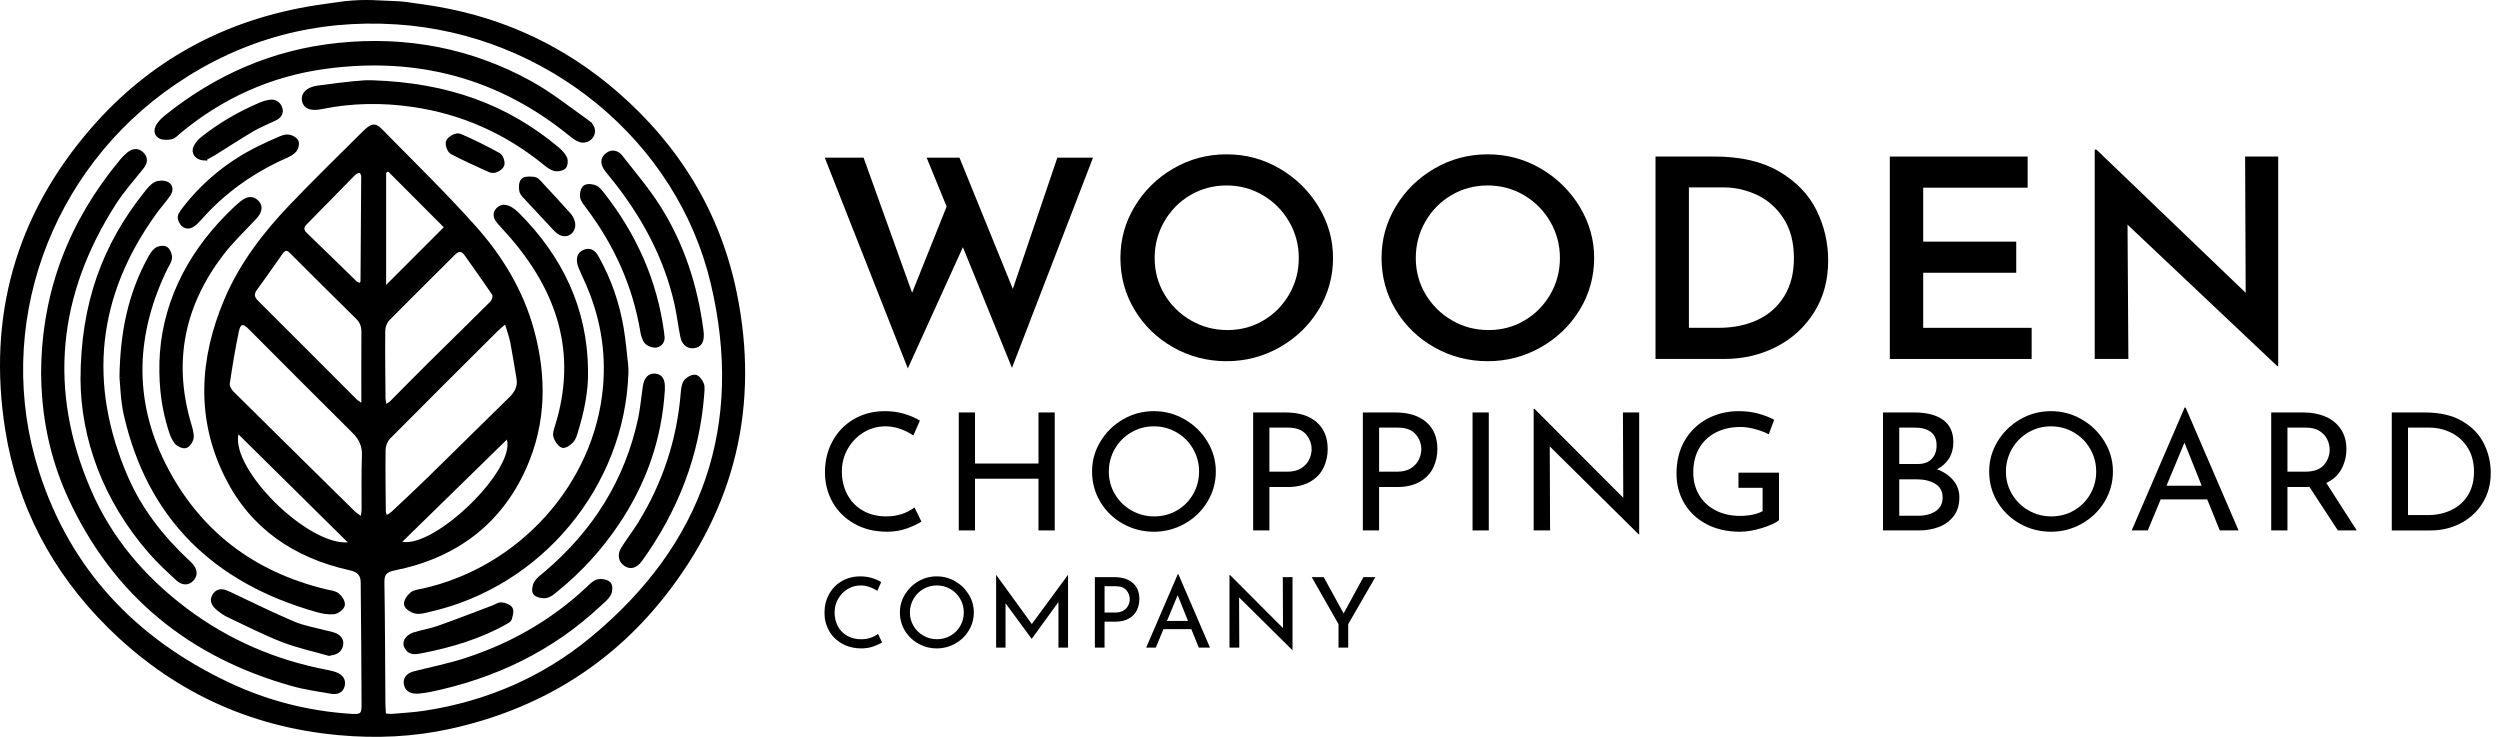
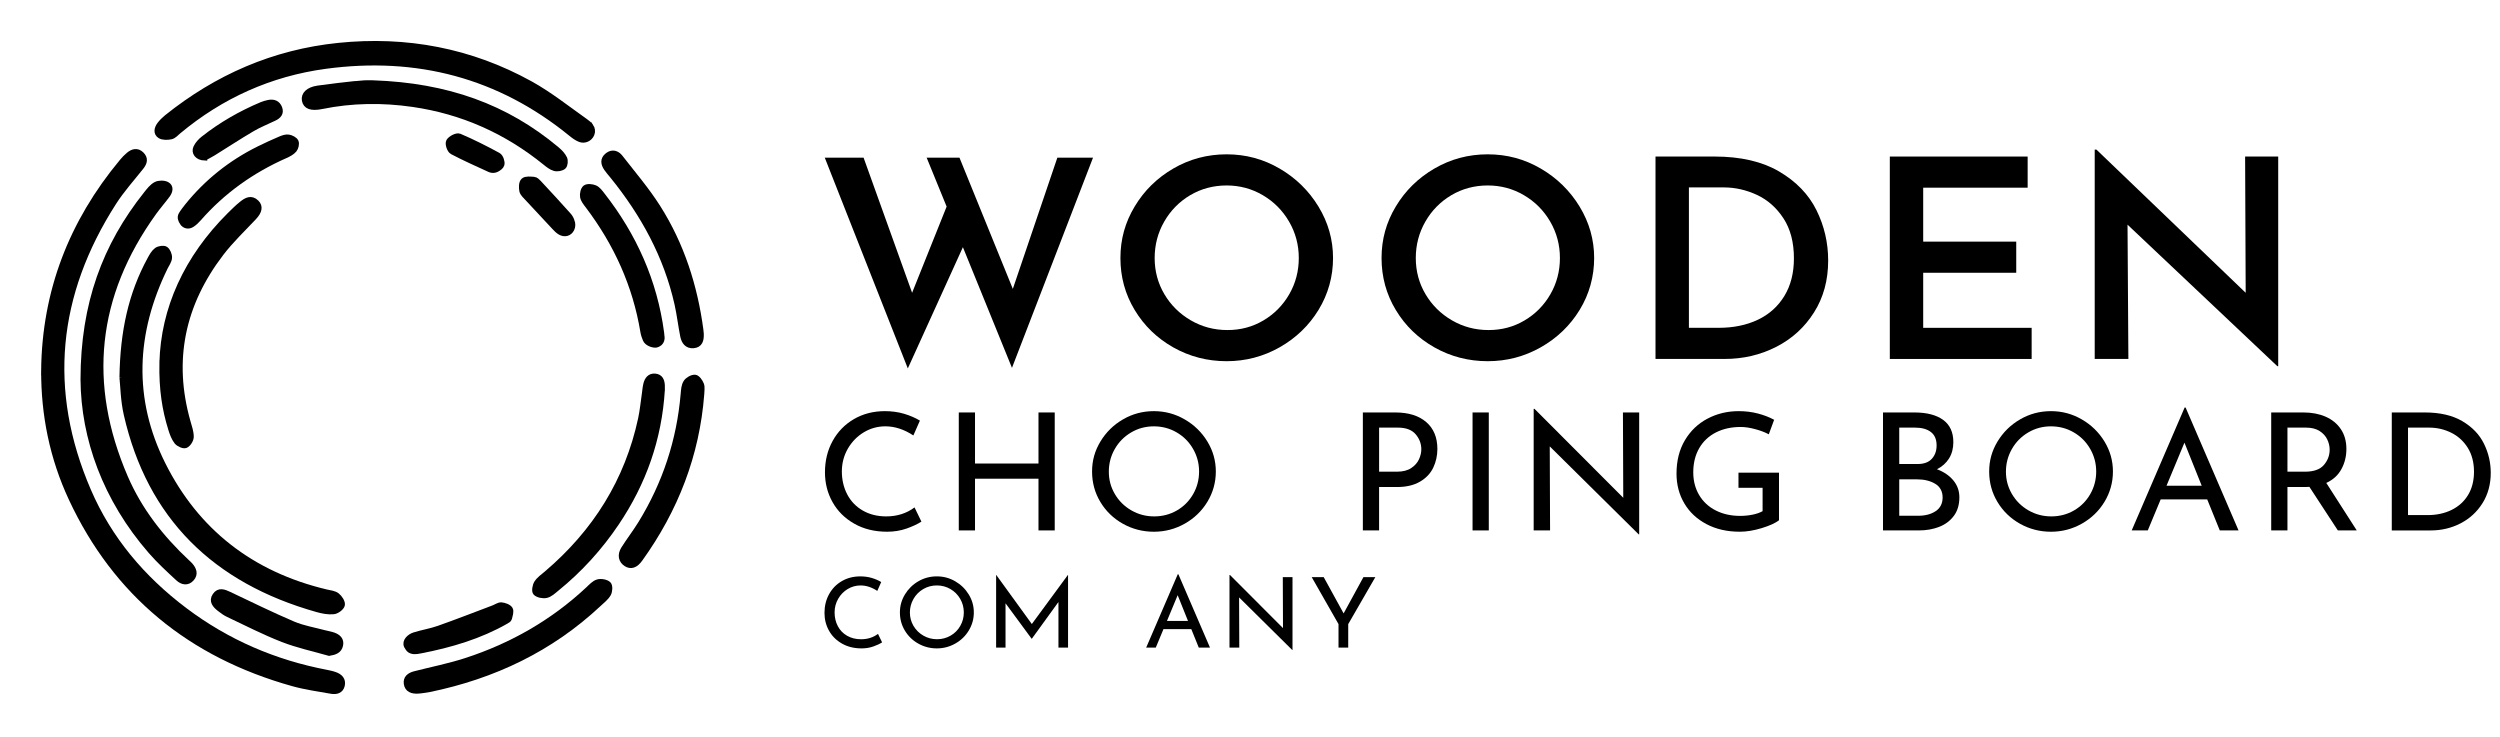
<svg xmlns="http://www.w3.org/2000/svg" width="190" height="56" viewBox="0 0 190 56" fill="none">
-   <path d="M29.999 0.082C30.29 0.089 30.581 0.112 30.87 0.152C31.697 0.269 32.526 0.375 33.348 0.521C38.479 1.427 42.997 3.586 46.891 6.952C51.65 11.066 54.749 16.17 55.993 22.242C57.736 30.754 55.914 38.543 50.448 45.419C46.302 50.635 40.841 53.932 34.233 55.389C31.434 56.006 28.595 56.133 25.739 55.872C18.854 55.243 13.006 52.464 8.183 47.679C3.957 43.486 1.31 38.444 0.393 32.642C-0.958 24.09 1.166 16.382 6.915 9.752C11.387 4.592 17.117 1.476 23.986 0.403C24.727 0.288 25.472 0.193 26.214 0.088C27.915 -0.09 28.819 0.052 29.998 0.083L29.999 0.082ZM29.331 54.229C29.52 54.24 29.664 54.266 29.805 54.254C30.628 54.181 31.457 54.138 32.273 54.013C36.983 53.291 41.227 51.451 44.844 48.475C53.497 41.357 56.547 32.26 54.022 21.569C51.447 10.663 41.518 2.583 30.127 1.853C24.031 1.462 18.412 2.963 13.374 6.383C3.735 12.926 -0.528 24.914 2.965 35.831C5.333 43.231 10.272 48.497 17.384 51.86C20.309 53.244 23.414 54.042 26.666 54.25C27.411 54.297 27.481 54.245 27.479 53.535C27.472 50.449 27.438 47.362 27.413 44.276C27.408 43.747 27.198 43.478 26.6 43.346C22.34 42.408 19.041 40.159 17.106 36.289C14.874 31.825 15.146 27.273 17.037 22.779C18.188 20.045 19.987 17.689 22.045 15.538C23.852 13.65 25.728 11.822 27.583 9.977C28.205 9.358 28.529 9.305 29.023 9.809C31.415 12.246 33.869 14.631 36.14 17.172C38.184 19.457 39.759 22.063 40.576 25.033C41.558 28.607 41.52 32.167 39.998 35.582C38.085 39.871 34.649 42.422 29.964 43.359C29.369 43.478 29.206 43.686 29.215 44.263C29.265 47.331 29.269 50.4 29.291 53.468C29.293 53.714 29.316 53.96 29.33 54.23L29.331 54.229ZM27.426 39.207C27.456 38.955 27.479 38.852 27.48 38.75C27.486 37.37 27.457 35.988 27.506 34.61C27.531 33.907 27.29 33.392 26.793 32.901C24.149 30.28 21.527 27.64 18.897 25.006C18.463 24.571 18.282 24.584 18.153 25.192C17.875 26.503 17.663 27.828 17.464 29.154C17.436 29.339 17.587 29.602 17.737 29.752C20.805 32.794 23.884 35.827 26.964 38.858C27.072 38.965 27.208 39.044 27.426 39.206V39.207ZM38.389 24.67C38.136 24.888 37.981 25.005 37.846 25.14C35.105 27.869 32.361 30.596 29.638 33.344C29.437 33.547 29.309 33.904 29.305 34.191C29.283 35.751 29.309 37.311 29.322 38.87C29.322 38.934 29.354 38.997 29.393 39.141C29.551 39.034 29.673 38.973 29.767 38.884C30.68 38.025 31.6 37.172 32.496 36.296C34.574 34.264 36.635 32.215 38.715 30.186C39.121 29.789 39.351 29.359 39.258 28.797C39.105 27.878 38.962 26.957 38.784 26.043C38.701 25.614 38.544 25.199 38.389 24.669L38.389 24.67ZM29.364 30.689C29.509 30.596 29.577 30.567 29.625 30.519C30.585 29.556 31.534 28.582 32.501 27.625C34.087 26.054 35.688 24.497 37.267 22.92C37.383 22.804 37.475 22.506 37.405 22.402C36.734 21.399 36.019 20.422 35.329 19.43C35.082 19.073 34.879 19.054 34.56 19.374C32.911 21.036 31.235 22.673 29.594 24.341C29.404 24.534 29.281 24.873 29.279 25.146C29.261 26.866 29.287 28.586 29.301 30.307C29.302 30.406 29.333 30.504 29.364 30.689V30.689ZM27.461 30.608C27.461 28.747 27.453 26.992 27.467 25.237C27.47 24.836 27.362 24.52 27.069 24.232C25.373 22.563 23.688 20.885 22.005 19.203C21.727 18.925 21.587 19.13 21.448 19.324C20.808 20.221 20.188 21.131 19.533 22.018C19.274 22.368 19.339 22.585 19.636 22.879C22.136 25.361 24.618 27.861 27.108 30.352C27.191 30.435 27.3 30.493 27.461 30.608V30.608ZM29.496 13.034C29.446 13.069 29.396 13.103 29.346 13.138V21.652C30.854 20.142 32.264 18.731 33.724 17.27C32.345 15.888 30.92 14.461 29.496 13.034ZM27.317 21.495C27.378 21.424 27.399 21.41 27.399 21.397C27.42 18.73 27.439 16.063 27.451 13.395C27.451 13.306 27.359 13.139 27.325 13.142C27.213 13.154 27.083 13.204 27.006 13.283C25.77 14.536 24.546 15.799 23.308 17.05C23.059 17.302 23.082 17.478 23.332 17.718C24.589 18.926 25.831 20.148 27.081 21.362C27.14 21.419 27.229 21.447 27.317 21.495ZM26.433 41.222C23.613 38.436 20.881 35.737 18.118 33.007C17.573 35.683 23.327 41.42 26.433 41.222ZM30.575 41.177C33.076 41.633 39.168 35.724 38.524 33.406C35.878 35.993 33.218 38.593 30.575 41.177Z" fill="black" />
  <path d="M3.326 28.128C3.395 22.162 5.425 16.893 9.275 12.272C9.425 12.091 9.59 11.918 9.771 11.767C10.081 11.509 10.424 11.405 10.755 11.728C11.078 12.044 10.997 12.364 10.74 12.689C10.033 13.584 9.259 14.441 8.648 15.395C4.18 22.367 3.436 29.673 6.722 37.293C8.306 40.966 10.82 43.944 14.045 46.375C17.252 48.792 20.85 50.347 24.822 51.105C25.038 51.146 25.255 51.196 25.462 51.269C25.85 51.405 26.1 51.666 26.006 52.087C25.912 52.504 25.555 52.597 25.183 52.531C24.205 52.358 23.214 52.222 22.261 51.956C14.457 49.776 8.792 45.122 5.423 37.911C3.98 34.822 3.31 31.536 3.327 28.127L3.326 28.128Z" fill="black" stroke="black" stroke-width="0.398" stroke-miterlimit="10" />
  <path d="M9.277 28.68C9.332 25.202 9.951 22.351 11.399 19.696C11.536 19.445 11.687 19.169 11.909 19.007C12.075 18.887 12.44 18.831 12.585 18.93C12.761 19.049 12.887 19.365 12.876 19.588C12.863 19.838 12.676 20.081 12.558 20.323C10.134 25.284 9.905 30.325 12.38 35.282C14.92 40.368 19.096 43.639 24.785 44.992C25.07 45.059 25.404 45.086 25.616 45.252C25.826 45.417 26.055 45.762 26.011 45.976C25.967 46.188 25.605 46.456 25.359 46.482C24.953 46.525 24.513 46.44 24.111 46.326C16.326 44.131 11.38 39.275 9.606 31.506C9.359 30.429 9.345 29.302 9.277 28.679V28.68Z" fill="black" stroke="black" stroke-width="0.398" stroke-miterlimit="10" />
  <path d="M44.908 9.591C45.03 9.77 45.06 10 44.977 10.199C44.829 10.558 44.426 10.732 44.079 10.6C43.83 10.505 43.602 10.333 43.392 10.162C37.959 5.736 31.698 4.092 24.736 5.033C20.539 5.599 16.807 7.285 13.573 9.98C13.392 10.132 13.214 10.343 13.003 10.389C12.733 10.447 12.368 10.458 12.156 10.323C11.829 10.113 11.918 9.745 12.132 9.462C12.283 9.262 12.467 9.079 12.664 8.92C16.47 5.866 20.795 3.964 25.717 3.458C30.886 2.926 35.781 3.857 40.305 6.357C41.785 7.176 43.121 8.245 44.505 9.224C44.65 9.326 44.819 9.461 44.907 9.592L44.908 9.591Z" fill="black" stroke="black" stroke-width="0.398" stroke-miterlimit="10" />
-   <path d="M47.534 27.669C47.559 27.898 47.569 28.128 47.561 28.358C47.269 36.887 41.049 44.411 32.592 46.315C32.271 46.388 31.922 46.5 31.617 46.44C31.343 46.386 30.956 46.155 30.906 45.94C30.857 45.722 31.105 45.362 31.325 45.184C31.532 45.016 31.869 44.99 32.155 44.927C39.624 43.264 45.37 36.845 46.027 29.427C46.278 26.596 45.781 23.89 44.608 21.295C44.459 20.966 44.302 20.642 44.167 20.308C43.941 19.75 44.025 19.344 44.411 19.181C44.959 18.951 45.188 19.353 45.388 19.716C46.294 21.358 46.888 23.11 47.2 24.944C47.353 25.846 47.432 26.759 47.534 27.669Z" fill="black" stroke="black" stroke-width="0.398" stroke-miterlimit="10" />
  <path d="M6.318 28.843C6.323 23.09 7.985 18.659 11.116 14.732C11.329 14.465 11.554 14.166 11.846 14.015C12.07 13.898 12.46 13.895 12.682 14.011C13.019 14.186 12.937 14.543 12.741 14.812C12.41 15.265 12.035 15.687 11.708 16.141C7.155 22.46 6.466 29.188 9.528 36.283C10.599 38.764 12.243 40.871 14.232 42.728C14.311 42.803 14.396 42.874 14.466 42.956C14.737 43.272 14.878 43.622 14.569 43.975C14.244 44.347 13.839 44.24 13.542 43.966C12.821 43.302 12.095 42.633 11.455 41.897C7.992 37.916 6.349 33.282 6.318 28.844V28.843Z" fill="black" stroke="black" stroke-width="0.398" stroke-miterlimit="10" />
  <path d="M27.016 6.355C27.457 6.307 27.901 6.287 28.345 6.302C33.978 6.495 38.455 8.108 42.316 11.341C42.548 11.536 42.779 11.771 42.905 12.035C42.987 12.207 42.959 12.549 42.834 12.665C42.687 12.801 42.357 12.856 42.151 12.799C41.882 12.724 41.639 12.524 41.414 12.343C38.483 9.973 35.145 8.473 31.377 7.929C29.066 7.595 26.752 7.621 24.456 8.09C23.652 8.254 23.226 8.1 23.141 7.621C23.064 7.187 23.422 6.808 24.159 6.703C25.206 6.554 26.259 6.439 27.017 6.356L27.016 6.355Z" fill="black" stroke="black" stroke-width="0.398" stroke-miterlimit="10" />
  <path d="M12.314 27.584C12.415 23.475 14.178 19.59 17.452 16.336C17.748 16.042 18.046 15.747 18.372 15.486C18.709 15.215 19.088 14.989 19.493 15.387C19.806 15.695 19.72 16.081 19.309 16.518C18.466 17.417 17.562 18.272 16.818 19.244C13.861 23.104 12.953 27.375 14.281 32.054C14.388 32.433 14.53 32.821 14.526 33.204C14.524 33.433 14.316 33.766 14.111 33.854C13.95 33.924 13.569 33.753 13.432 33.579C13.216 33.304 13.089 32.948 12.983 32.608C12.52 31.123 12.276 29.605 12.313 27.584H12.314Z" fill="black" stroke="black" stroke-width="0.398" stroke-miterlimit="10" />
-   <path d="M44.494 28.159C44.524 29.757 44.188 31.296 43.722 32.814C43.65 33.052 43.569 33.316 43.405 33.491C43.239 33.668 42.887 33.9 42.758 33.836C42.527 33.723 42.33 33.425 42.254 33.166C42.19 32.95 42.293 32.671 42.367 32.434C44.12 26.84 42.546 22.025 38.752 17.727C38.488 17.428 38.205 17.145 37.951 16.838C37.733 16.573 37.586 16.264 37.868 15.964C38.159 15.655 38.504 15.741 38.821 15.938C38.99 16.044 39.148 16.173 39.288 16.314C42.587 19.61 44.447 23.508 44.493 28.159L44.494 28.159Z" fill="black" stroke="black" stroke-width="0.398" stroke-miterlimit="10" />
  <path d="M50.33 29.628C50.102 33.362 48.916 36.692 46.864 39.743C45.593 41.632 44.077 43.305 42.295 44.749C42.056 44.943 41.805 45.185 41.523 45.247C41.267 45.304 40.873 45.229 40.706 45.058C40.585 44.933 40.656 44.511 40.785 44.305C40.961 44.025 41.264 43.817 41.528 43.593C45.242 40.438 47.68 36.543 48.694 31.828C48.829 31.199 48.888 30.553 48.983 29.914C49.019 29.666 49.034 29.412 49.098 29.17C49.187 28.837 49.38 28.558 49.783 28.592C50.193 28.626 50.31 28.932 50.329 29.284C50.337 29.427 50.331 29.571 50.331 29.627L50.33 29.628Z" fill="black" stroke="black" stroke-width="0.398" stroke-miterlimit="10" />
  <path d="M31.788 52.516C31.319 52.545 30.955 52.417 30.887 51.961C30.823 51.532 31.125 51.311 31.519 51.21C32.816 50.878 34.138 50.617 35.407 50.205C38.91 49.068 42.028 47.28 44.701 44.78C44.925 44.571 45.156 44.308 45.432 44.23C45.678 44.161 46.076 44.228 46.247 44.394C46.379 44.522 46.355 44.942 46.238 45.144C46.064 45.446 45.755 45.678 45.491 45.925C41.861 49.324 37.524 51.391 32.627 52.401C32.43 52.442 32.228 52.463 32.027 52.491C31.936 52.504 31.845 52.51 31.789 52.516H31.788Z" fill="black" stroke="black" stroke-width="0.398" stroke-miterlimit="10" />
  <path d="M53.288 25.36C53.31 25.855 53.201 26.218 52.712 26.265C52.209 26.312 51.981 25.96 51.897 25.547C51.733 24.739 51.642 23.915 51.462 23.111C50.645 19.464 48.891 16.264 46.531 13.355C46.382 13.173 46.225 12.996 46.092 12.803C45.852 12.452 45.793 12.093 46.174 11.799C46.541 11.515 46.902 11.645 47.144 11.955C48.12 13.21 49.163 14.427 50.009 15.763C51.813 18.61 52.815 21.75 53.258 25.062C53.275 25.186 53.284 25.312 53.288 25.36H53.288Z" fill="black" stroke="black" stroke-width="0.398" stroke-miterlimit="10" />
  <path d="M53.324 29.965C52.968 34.568 51.354 38.727 48.645 42.497C48.3 42.977 47.946 43.088 47.585 42.858C47.203 42.615 47.103 42.18 47.391 41.718C47.803 41.06 48.284 40.444 48.69 39.783C50.557 36.747 51.633 33.462 51.931 29.932C51.956 29.632 51.976 29.293 52.132 29.054C52.261 28.855 52.594 28.661 52.821 28.677C53 28.689 53.221 28.999 53.305 29.22C53.389 29.441 53.324 29.715 53.324 29.965V29.965Z" fill="black" stroke="black" stroke-width="0.398" stroke-miterlimit="10" />
  <path d="M49.835 26.223C49.577 26.236 49.17 26.085 49.052 25.812C48.978 25.641 48.9 25.417 48.866 25.206C48.284 21.682 46.847 18.516 44.681 15.65C44.519 15.436 44.324 15.202 44.283 14.956C44.245 14.73 44.322 14.38 44.484 14.261C44.643 14.144 45.005 14.181 45.221 14.274C45.439 14.368 45.608 14.6 45.762 14.797C48.203 17.912 49.755 21.391 50.275 25.29C50.287 25.379 50.292 25.469 50.3 25.558C50.308 25.591 50.352 25.795 50.22 25.988C50.084 26.188 49.868 26.219 49.835 26.223V26.223Z" fill="black" stroke="black" stroke-width="0.398" stroke-miterlimit="10" />
  <path d="M13.868 16.944C13.731 16.747 13.645 16.526 13.761 16.315C13.867 16.123 14.079 15.847 14.245 15.642C15.722 13.815 17.528 12.371 19.656 11.315C20.195 11.047 20.745 10.796 21.3 10.56C21.497 10.476 21.736 10.392 21.934 10.426C22.142 10.461 22.417 10.599 22.492 10.765C22.567 10.928 22.493 11.235 22.368 11.386C22.204 11.583 21.94 11.721 21.694 11.83C19.146 12.956 16.94 14.525 15.118 16.602C14.964 16.778 14.791 16.948 14.595 17.074C14.332 17.245 14.038 17.187 13.869 16.944L13.868 16.944Z" fill="black" stroke="black" stroke-width="0.398" stroke-miterlimit="10" />
  <path d="M25.014 49.645C23.835 49.306 22.623 49.048 21.487 48.605C20.076 48.056 18.725 47.36 17.355 46.713C17.109 46.598 16.883 46.432 16.67 46.264C16.341 46.002 16.054 45.681 16.342 45.255C16.634 44.823 17.03 44.984 17.418 45.167C19.034 45.931 20.638 46.723 22.283 47.424C23.033 47.743 23.866 47.877 24.662 48.092C24.892 48.154 25.132 48.187 25.354 48.268C25.711 48.398 25.966 48.629 25.875 49.04C25.779 49.471 25.437 49.575 25.015 49.645H25.014Z" fill="black" stroke="black" stroke-width="0.398" stroke-miterlimit="10" />
  <path d="M31.92 49.471C31.645 49.524 31.369 49.563 31.134 49.41C31.063 49.364 30.945 49.199 30.899 49.101C30.73 48.733 31.116 48.373 31.479 48.258C32.09 48.065 32.734 47.967 33.337 47.753C34.733 47.26 36.112 46.721 37.497 46.199C37.702 46.122 37.912 45.96 38.106 45.978C38.346 46.001 38.673 46.116 38.775 46.293C38.876 46.468 38.763 46.776 38.705 47.015C38.684 47.099 38.555 47.17 38.461 47.223C36.501 48.347 34.279 49.018 31.919 49.47L31.92 49.471Z" fill="black" stroke="black" stroke-width="0.398" stroke-miterlimit="10" />
  <path d="M15.551 12.004C14.994 11.985 14.707 11.586 14.896 11.2C15.017 10.952 15.223 10.719 15.445 10.545C16.797 9.479 18.282 8.624 19.878 7.953C20.045 7.883 20.225 7.832 20.404 7.795C20.793 7.715 21.103 7.827 21.249 8.209C21.395 8.592 21.183 8.825 20.854 8.984C20.295 9.256 19.709 9.483 19.176 9.797C18.17 10.388 17.196 11.03 16.204 11.644C15.962 11.794 15.703 11.92 15.551 12.003V12.004Z" fill="black" stroke="black" stroke-width="0.398" stroke-miterlimit="10" />
  <path d="M43.403 16.808C43.476 16.991 43.48 17.199 43.395 17.376C43.243 17.691 42.909 17.781 42.587 17.587C42.435 17.495 42.307 17.357 42.183 17.227C41.489 16.488 40.796 15.748 40.11 15.003C39.964 14.844 39.772 14.677 39.732 14.488C39.685 14.255 39.687 13.905 39.83 13.774C39.975 13.641 40.32 13.688 40.574 13.704C40.683 13.71 40.8 13.823 40.885 13.914C41.659 14.748 42.436 15.579 43.19 16.431C43.29 16.544 43.353 16.687 43.402 16.808H43.403Z" fill="black" stroke="black" stroke-width="0.531" stroke-miterlimit="10" />
  <path d="M37.769 12.791C37.653 12.863 37.516 12.891 37.381 12.87C37.334 12.862 37.3 12.855 37.269 12.841C36.308 12.396 35.334 11.972 34.4 11.476C34.226 11.384 34.076 10.92 34.165 10.768C34.282 10.569 34.724 10.342 34.896 10.415C35.9 10.843 36.876 11.336 37.832 11.857C37.994 11.946 38.121 12.306 38.072 12.491C38.039 12.614 37.899 12.71 37.769 12.791L37.769 12.791Z" fill="black" stroke="black" stroke-width="0.531" stroke-miterlimit="10" />
  <path d="M76.91 27.957L73.18 18.786L68.994 28L62.682 11.981H65.632L69.32 22.252L71.944 15.701L70.425 11.981H72.919L76.975 21.956L80.359 11.981H83.07L76.91 27.957Z" fill="black" />
  <path d="M86.237 15.691C86.959 14.486 87.939 13.524 89.175 12.806C90.412 12.088 91.76 11.729 93.22 11.729C94.681 11.729 96.007 12.088 97.243 12.806C98.48 13.525 99.467 14.49 100.204 15.701C100.942 16.913 101.311 18.216 101.311 19.611C101.311 21.006 100.946 22.344 100.215 23.541C99.485 24.738 98.499 25.689 97.255 26.394C96.011 27.099 94.666 27.451 93.22 27.451C91.774 27.451 90.412 27.102 89.175 26.405C87.939 25.707 86.959 24.76 86.237 23.562C85.513 22.365 85.152 21.048 85.152 19.611C85.152 18.174 85.513 16.895 86.237 15.691ZM88.492 22.358C88.983 23.189 89.652 23.851 90.498 24.344C91.344 24.837 92.273 25.084 93.285 25.084C94.297 25.084 95.194 24.841 96.018 24.354C96.842 23.868 97.496 23.206 97.981 22.368C98.465 21.53 98.708 20.61 98.708 19.61C98.708 18.61 98.461 17.687 97.97 16.842C97.478 15.997 96.814 15.328 95.975 14.835C95.136 14.341 94.218 14.095 93.22 14.095C92.223 14.095 91.286 14.342 90.455 14.835C89.623 15.328 88.966 15.997 88.481 16.842C87.997 17.688 87.754 18.61 87.754 19.61C87.754 20.61 88 21.526 88.492 22.357V22.358Z" fill="black" />
  <path d="M106.082 15.691C106.805 14.486 107.784 13.524 109.021 12.806C110.257 12.088 111.605 11.729 113.066 11.729C114.527 11.729 115.853 12.088 117.089 12.806C118.325 13.525 119.312 14.49 120.05 15.701C120.787 16.913 121.156 18.216 121.156 19.611C121.156 21.006 120.791 22.344 120.061 23.541C119.331 24.738 118.344 25.689 117.1 26.394C115.857 27.099 114.512 27.451 113.066 27.451C111.62 27.451 110.257 27.102 109.021 26.405C107.784 25.707 106.805 24.76 106.082 23.562C105.359 22.365 104.998 21.048 104.998 19.611C104.998 18.174 105.359 16.895 106.082 15.691ZM108.338 22.358C108.829 23.189 109.498 23.851 110.344 24.344C111.19 24.837 112.119 25.084 113.131 25.084C114.143 25.084 115.04 24.841 115.864 24.354C116.688 23.868 117.342 23.206 117.827 22.368C118.311 21.53 118.554 20.61 118.554 19.61C118.554 18.61 118.308 17.687 117.816 16.842C117.325 15.997 116.66 15.328 115.821 14.835C114.982 14.341 114.064 14.095 113.066 14.095C112.069 14.095 111.133 14.342 110.301 14.835C109.469 15.328 108.812 15.997 108.327 16.842C107.843 17.688 107.6 18.61 107.6 19.61C107.6 20.61 107.846 21.526 108.338 22.357V22.358Z" fill="black" />
  <path d="M125.819 11.897H130.309C132.29 11.897 133.927 12.277 135.221 13.038C136.515 13.799 137.459 14.778 138.052 15.975C138.645 17.173 138.941 18.448 138.941 19.8C138.941 21.293 138.584 22.608 137.867 23.741C137.152 24.875 136.194 25.749 134.994 26.361C133.793 26.974 132.485 27.28 131.068 27.28H125.819V11.896V11.897ZM130.612 24.914C131.74 24.914 132.734 24.71 133.595 24.302C134.455 23.894 135.127 23.291 135.612 22.495C136.096 21.7 136.338 20.745 136.338 19.632C136.338 18.42 136.074 17.41 135.547 16.599C135.018 15.79 134.346 15.194 133.53 14.813C132.713 14.433 131.87 14.243 131.003 14.243H128.357V24.914H130.613H130.612Z" fill="black" />
  <path d="M154.101 11.898V14.264H146.163V18.364H153.234V20.73H146.163V24.915H154.405V27.281H143.626V11.898H154.102H154.101Z" fill="black" />
  <path d="M173.144 11.897V27.831H173.079L161.692 17.075L161.757 27.281H159.198V11.369H159.328L170.672 22.252L170.629 11.897H173.145H173.144Z" fill="black" />
  <path d="M68.901 40.169C68.447 40.331 67.953 40.411 67.419 40.411C66.477 40.411 65.647 40.209 64.93 39.803C64.214 39.398 63.662 38.853 63.276 38.166C62.89 37.48 62.697 36.724 62.697 35.897C62.697 35.013 62.892 34.217 63.282 33.51C63.672 32.803 64.213 32.25 64.905 31.848C65.596 31.448 66.379 31.247 67.253 31.247C67.77 31.247 68.254 31.313 68.703 31.445C69.153 31.578 69.556 31.752 69.913 31.966L69.416 33.095C68.712 32.632 68.003 32.401 67.29 32.401C66.697 32.401 66.147 32.554 65.643 32.859C65.138 33.165 64.735 33.581 64.433 34.105C64.132 34.63 63.981 35.207 63.981 35.836C63.981 36.464 64.119 37.063 64.395 37.584C64.67 38.105 65.065 38.512 65.579 38.806C66.092 39.1 66.684 39.246 67.354 39.246C68.177 39.246 68.895 39.019 69.505 38.564L70.027 39.643C69.73 39.834 69.355 40.009 68.9 40.17L68.901 40.169Z" fill="black" />
  <path d="M80.159 40.312H78.925V36.381H74.101V40.312H72.867V31.347H74.101V35.228H78.925V31.347H80.159V40.312Z" fill="black" />
  <path d="M83.633 33.554C84.058 32.851 84.628 32.291 85.345 31.874C86.062 31.456 86.845 31.247 87.693 31.247C88.541 31.247 89.314 31.456 90.035 31.874C90.757 32.291 91.332 32.851 91.76 33.554C92.189 34.257 92.403 35.017 92.403 35.836C92.403 36.654 92.19 37.427 91.766 38.13C91.342 38.833 90.767 39.388 90.041 39.798C89.316 40.207 88.533 40.412 87.693 40.412C86.853 40.412 86.06 40.209 85.338 39.804C84.617 39.399 84.047 38.847 83.627 38.149C83.207 37.45 82.997 36.679 82.997 35.836C82.997 34.992 83.209 34.257 83.633 33.554ZM84.728 37.547C85.033 38.068 85.451 38.482 85.982 38.788C86.512 39.094 87.091 39.246 87.719 39.246C88.348 39.246 88.922 39.096 89.444 38.794C89.966 38.492 90.377 38.079 90.678 37.554C90.98 37.029 91.13 36.456 91.13 35.836C91.13 35.217 90.978 34.642 90.672 34.113C90.367 33.584 89.951 33.166 89.425 32.861C88.899 32.554 88.322 32.402 87.695 32.402C87.067 32.402 86.489 32.556 85.964 32.867C85.437 33.177 85.024 33.597 84.723 34.125C84.421 34.654 84.271 35.229 84.271 35.849C84.271 36.469 84.423 37.027 84.729 37.548L84.728 37.547Z" fill="black" />
-   <path d="M100.058 32.078C100.622 32.566 100.904 33.248 100.904 34.124C100.904 34.629 100.8 35.1 100.592 35.538C100.384 35.976 100.049 36.331 99.587 36.604C99.124 36.877 98.541 37.014 97.837 37.014H96.475V40.312H95.24V31.347H97.709C98.71 31.347 99.493 31.591 100.057 32.078H100.058ZM98.912 35.575C99.188 35.393 99.385 35.172 99.504 34.911C99.623 34.651 99.682 34.397 99.682 34.149C99.682 33.719 99.538 33.336 99.249 33.002C98.961 32.667 98.511 32.499 97.9 32.499H96.475V35.848H97.837C98.278 35.848 98.636 35.757 98.912 35.575H98.912Z" fill="black" />
  <path d="M108.394 32.078C108.959 32.566 109.241 33.248 109.241 34.124C109.241 34.629 109.136 35.1 108.929 35.538C108.721 35.976 108.386 36.331 107.923 36.604C107.461 36.877 106.877 37.014 106.173 37.014H104.811V40.312H103.577V31.347H106.046C107.047 31.347 107.83 31.591 108.394 32.078H108.394ZM107.249 35.575C107.524 35.393 107.722 35.172 107.841 34.911C107.96 34.651 108.02 34.397 108.02 34.149C108.02 33.719 107.875 33.336 107.587 33.002C107.298 32.667 106.849 32.499 106.238 32.499H104.812V35.848H106.174C106.615 35.848 106.974 35.757 107.25 35.575H107.249Z" fill="black" />
  <path d="M113.148 31.347V40.312H111.914V31.347H113.148Z" fill="black" />
  <path d="M124.578 31.346V40.61H124.539L117.781 33.926L117.806 40.312H116.559V31.074H116.623L123.368 37.832L123.343 31.347H124.578V31.346Z" fill="black" />
  <path d="M133.887 40.138C133.289 40.32 132.735 40.411 132.226 40.411C131.267 40.411 130.423 40.219 129.694 39.834C128.964 39.45 128.402 38.923 128.007 38.254C127.612 37.584 127.415 36.832 127.415 35.996C127.415 35.021 127.627 34.176 128.052 33.46C128.476 32.746 129.049 32.197 129.77 31.817C130.491 31.437 131.28 31.247 132.137 31.247C132.655 31.247 133.143 31.307 133.601 31.427C134.059 31.547 134.47 31.706 134.835 31.904L134.428 33.008C134.156 32.859 133.814 32.729 133.403 32.617C132.991 32.505 132.62 32.45 132.289 32.45C131.577 32.45 130.947 32.59 130.399 32.871C129.852 33.153 129.43 33.553 129.133 34.074C128.836 34.595 128.688 35.202 128.688 35.897C128.688 36.542 128.836 37.117 129.133 37.62C129.43 38.125 129.85 38.516 130.393 38.792C130.936 39.07 131.555 39.208 132.251 39.208C132.574 39.208 132.888 39.177 133.193 39.115C133.499 39.053 133.753 38.964 133.957 38.848V37.075H132.124V35.921H135.204V39.542C134.924 39.757 134.485 39.956 133.887 40.138L133.887 40.138Z" fill="black" />
  <path d="M148.454 36.511C148.76 36.879 148.912 37.307 148.912 37.795C148.912 38.365 148.77 38.839 148.486 39.215C148.201 39.591 147.828 39.868 147.366 40.045C146.903 40.223 146.396 40.312 145.845 40.312H143.108V31.347H145.488C146.43 31.347 147.16 31.535 147.678 31.911C148.195 32.287 148.454 32.851 148.454 33.603C148.454 34.074 148.346 34.486 148.13 34.837C147.913 35.189 147.605 35.463 147.207 35.662C147.734 35.86 148.149 36.144 148.454 36.511ZM144.343 35.265H145.744C146.219 35.265 146.577 35.133 146.82 34.868C147.061 34.603 147.182 34.265 147.182 33.851C147.182 33.397 147.038 33.058 146.749 32.835C146.461 32.612 146.058 32.499 145.54 32.499H144.343V35.265ZM147.118 38.843C147.465 38.607 147.639 38.262 147.639 37.807C147.639 37.353 147.45 36.989 147.073 36.766C146.696 36.543 146.24 36.431 145.705 36.431H144.343V39.197H145.794C146.328 39.197 146.769 39.078 147.117 38.843H147.118Z" fill="black" />
  <path d="M151.813 33.554C152.238 32.851 152.808 32.291 153.525 31.874C154.242 31.456 155.025 31.247 155.873 31.247C156.721 31.247 157.494 31.456 158.215 31.874C158.937 32.291 159.511 32.851 159.94 33.554C160.369 34.257 160.583 35.017 160.583 35.836C160.583 36.654 160.37 37.427 159.946 38.13C159.522 38.833 158.947 39.388 158.221 39.798C157.496 40.207 156.713 40.412 155.873 40.412C155.033 40.412 154.24 40.209 153.518 39.804C152.797 39.399 152.227 38.847 151.807 38.149C151.387 37.45 151.177 36.679 151.177 35.836C151.177 34.992 151.389 34.257 151.813 33.554ZM152.909 37.547C153.214 38.068 153.632 38.482 154.162 38.788C154.692 39.094 155.271 39.246 155.9 39.246C156.528 39.246 157.102 39.096 157.625 38.794C158.146 38.492 158.558 38.079 158.859 37.554C159.16 37.029 159.311 36.456 159.311 35.836C159.311 35.217 159.158 34.642 158.853 34.113C158.548 33.584 158.132 33.166 157.606 32.861C157.08 32.554 156.503 32.402 155.875 32.402C155.247 32.402 154.67 32.556 154.144 32.867C153.618 33.177 153.205 33.597 152.903 34.125C152.602 34.654 152.451 35.229 152.451 35.849C152.451 36.469 152.604 37.027 152.909 37.548L152.909 37.547Z" fill="black" />
  <path d="M167.749 37.956H164.211L163.231 40.312H162.009L166.031 30.975H166.107L170.129 40.312H168.703L167.749 37.956ZM167.329 36.914L166.018 33.641L164.656 36.914H167.329Z" fill="black" />
  <path d="M177.677 40.312L175.513 37.001C175.445 37.01 175.343 37.014 175.208 37.014H173.846V40.312H172.612V31.347H175.068C175.696 31.347 176.256 31.454 176.748 31.669C177.239 31.884 177.626 32.2 177.906 32.618C178.186 33.035 178.326 33.538 178.326 34.124C178.326 34.678 178.2 35.187 177.95 35.649C177.7 36.112 177.316 36.464 176.798 36.703L179.114 40.312H177.676L177.677 40.312ZM176.614 35.339C176.907 35 177.054 34.612 177.054 34.174C177.054 33.909 176.992 33.649 176.869 33.393C176.746 33.137 176.551 32.924 176.284 32.754C176.016 32.585 175.679 32.5 175.272 32.5H173.846V35.848H175.183C175.844 35.848 176.321 35.679 176.614 35.34V35.339Z" fill="black" />
  <path d="M181.775 31.347H184.295C185.44 31.347 186.389 31.568 187.139 32.01C187.89 32.453 188.437 33.023 188.781 33.722C189.125 34.421 189.297 35.159 189.297 35.935C189.297 36.803 189.089 37.571 188.673 38.236C188.257 38.901 187.701 39.414 187.006 39.773C186.31 40.133 185.555 40.313 184.74 40.313H181.775V31.347V31.347ZM184.498 39.147C185.177 39.147 185.784 39.017 186.318 38.756C186.852 38.495 187.271 38.117 187.572 37.621C187.873 37.125 188.024 36.534 188.024 35.848C188.024 35.161 187.867 34.542 187.553 34.037C187.239 33.533 186.821 33.151 186.299 32.89C185.777 32.63 185.215 32.499 184.613 32.499H183.009V39.146H184.498V39.147Z" fill="black" />
  <path d="M66.367 49.133C66.095 49.23 65.8 49.278 65.481 49.278C64.918 49.278 64.423 49.157 63.995 48.915C63.567 48.673 63.237 48.347 63.007 47.937C62.776 47.527 62.661 47.076 62.661 46.582C62.661 46.054 62.778 45.579 63.011 45.157C63.244 44.734 63.567 44.403 63.981 44.164C64.394 43.924 64.862 43.805 65.383 43.805C65.692 43.805 65.981 43.844 66.25 43.923C66.519 44.002 66.759 44.106 66.972 44.235L66.675 44.909C66.254 44.632 65.832 44.494 65.406 44.494C65.051 44.494 64.723 44.586 64.421 44.768C64.12 44.951 63.879 45.199 63.699 45.513C63.52 45.827 63.429 46.171 63.429 46.546C63.429 46.921 63.511 47.28 63.676 47.591C63.841 47.902 64.076 48.145 64.383 48.32C64.69 48.495 65.043 48.583 65.444 48.583C65.935 48.583 66.363 48.448 66.728 48.176L67.04 48.82C66.863 48.934 66.639 49.038 66.367 49.135L66.367 49.133Z" fill="black" />
  <path d="M68.772 45.181C69.026 44.762 69.366 44.427 69.795 44.178C70.223 43.928 70.691 43.804 71.198 43.804C71.704 43.804 72.165 43.928 72.597 44.178C73.027 44.428 73.37 44.762 73.626 45.181C73.883 45.601 74.011 46.056 74.011 46.545C74.011 47.034 73.884 47.495 73.63 47.915C73.377 48.335 73.034 48.667 72.6 48.911C72.167 49.156 71.7 49.278 71.198 49.278C70.696 49.278 70.223 49.157 69.792 48.915C69.361 48.673 69.02 48.343 68.769 47.926C68.518 47.508 68.393 47.048 68.393 46.545C68.393 46.042 68.52 45.602 68.773 45.181H68.772ZM69.426 47.567C69.609 47.878 69.858 48.125 70.175 48.307C70.491 48.49 70.837 48.581 71.213 48.581C71.588 48.581 71.931 48.491 72.243 48.311C72.555 48.132 72.8 47.885 72.98 47.571C73.16 47.258 73.25 46.915 73.25 46.545C73.25 46.174 73.159 45.831 72.977 45.515C72.794 45.199 72.546 44.95 72.231 44.767C71.917 44.585 71.573 44.493 71.198 44.493C70.823 44.493 70.478 44.586 70.163 44.771C69.849 44.956 69.602 45.207 69.422 45.523C69.242 45.839 69.152 46.182 69.152 46.553C69.152 46.923 69.244 47.256 69.425 47.567L69.426 47.567Z" fill="black" />
  <path d="M81.172 43.692V49.218H80.442V45.752L78.419 48.544H78.404L76.42 45.849V49.219H75.705V43.693H75.712L78.419 47.426L81.163 43.693H81.17L81.172 43.692Z" fill="black" />
-   <path d="M86.086 44.3C86.423 44.591 86.592 44.999 86.592 45.523C86.592 45.824 86.529 46.105 86.405 46.367C86.281 46.628 86.081 46.84 85.805 47.004C85.529 47.167 85.18 47.248 84.76 47.248H83.946V49.218H83.209V43.863H84.683C85.281 43.863 85.748 44.009 86.085 44.3H86.086ZM85.402 46.389C85.567 46.28 85.685 46.148 85.756 45.993C85.827 45.838 85.862 45.686 85.862 45.538C85.862 45.281 85.776 45.053 85.604 44.853C85.431 44.653 85.163 44.553 84.798 44.553H83.947V46.553H84.76C85.024 46.553 85.238 46.498 85.403 46.389H85.402Z" fill="black" />
  <path d="M90.537 47.812H88.424L87.839 49.219H87.109L89.511 43.642H89.557L91.96 49.219H91.108L90.538 47.812H90.537ZM90.287 47.189L89.503 45.234L88.69 47.189H90.286H90.287Z" fill="black" />
  <path d="M98.23 43.864V49.397H98.208L94.171 45.404L94.186 49.219H93.441V43.7H93.479L97.508 47.737L97.493 43.864H98.23Z" fill="black" />
  <path d="M104.525 43.863L102.465 47.433V49.218H101.727V47.433L99.69 43.863H100.602L102.115 46.619L103.62 43.863H104.525Z" fill="black" />
</svg>